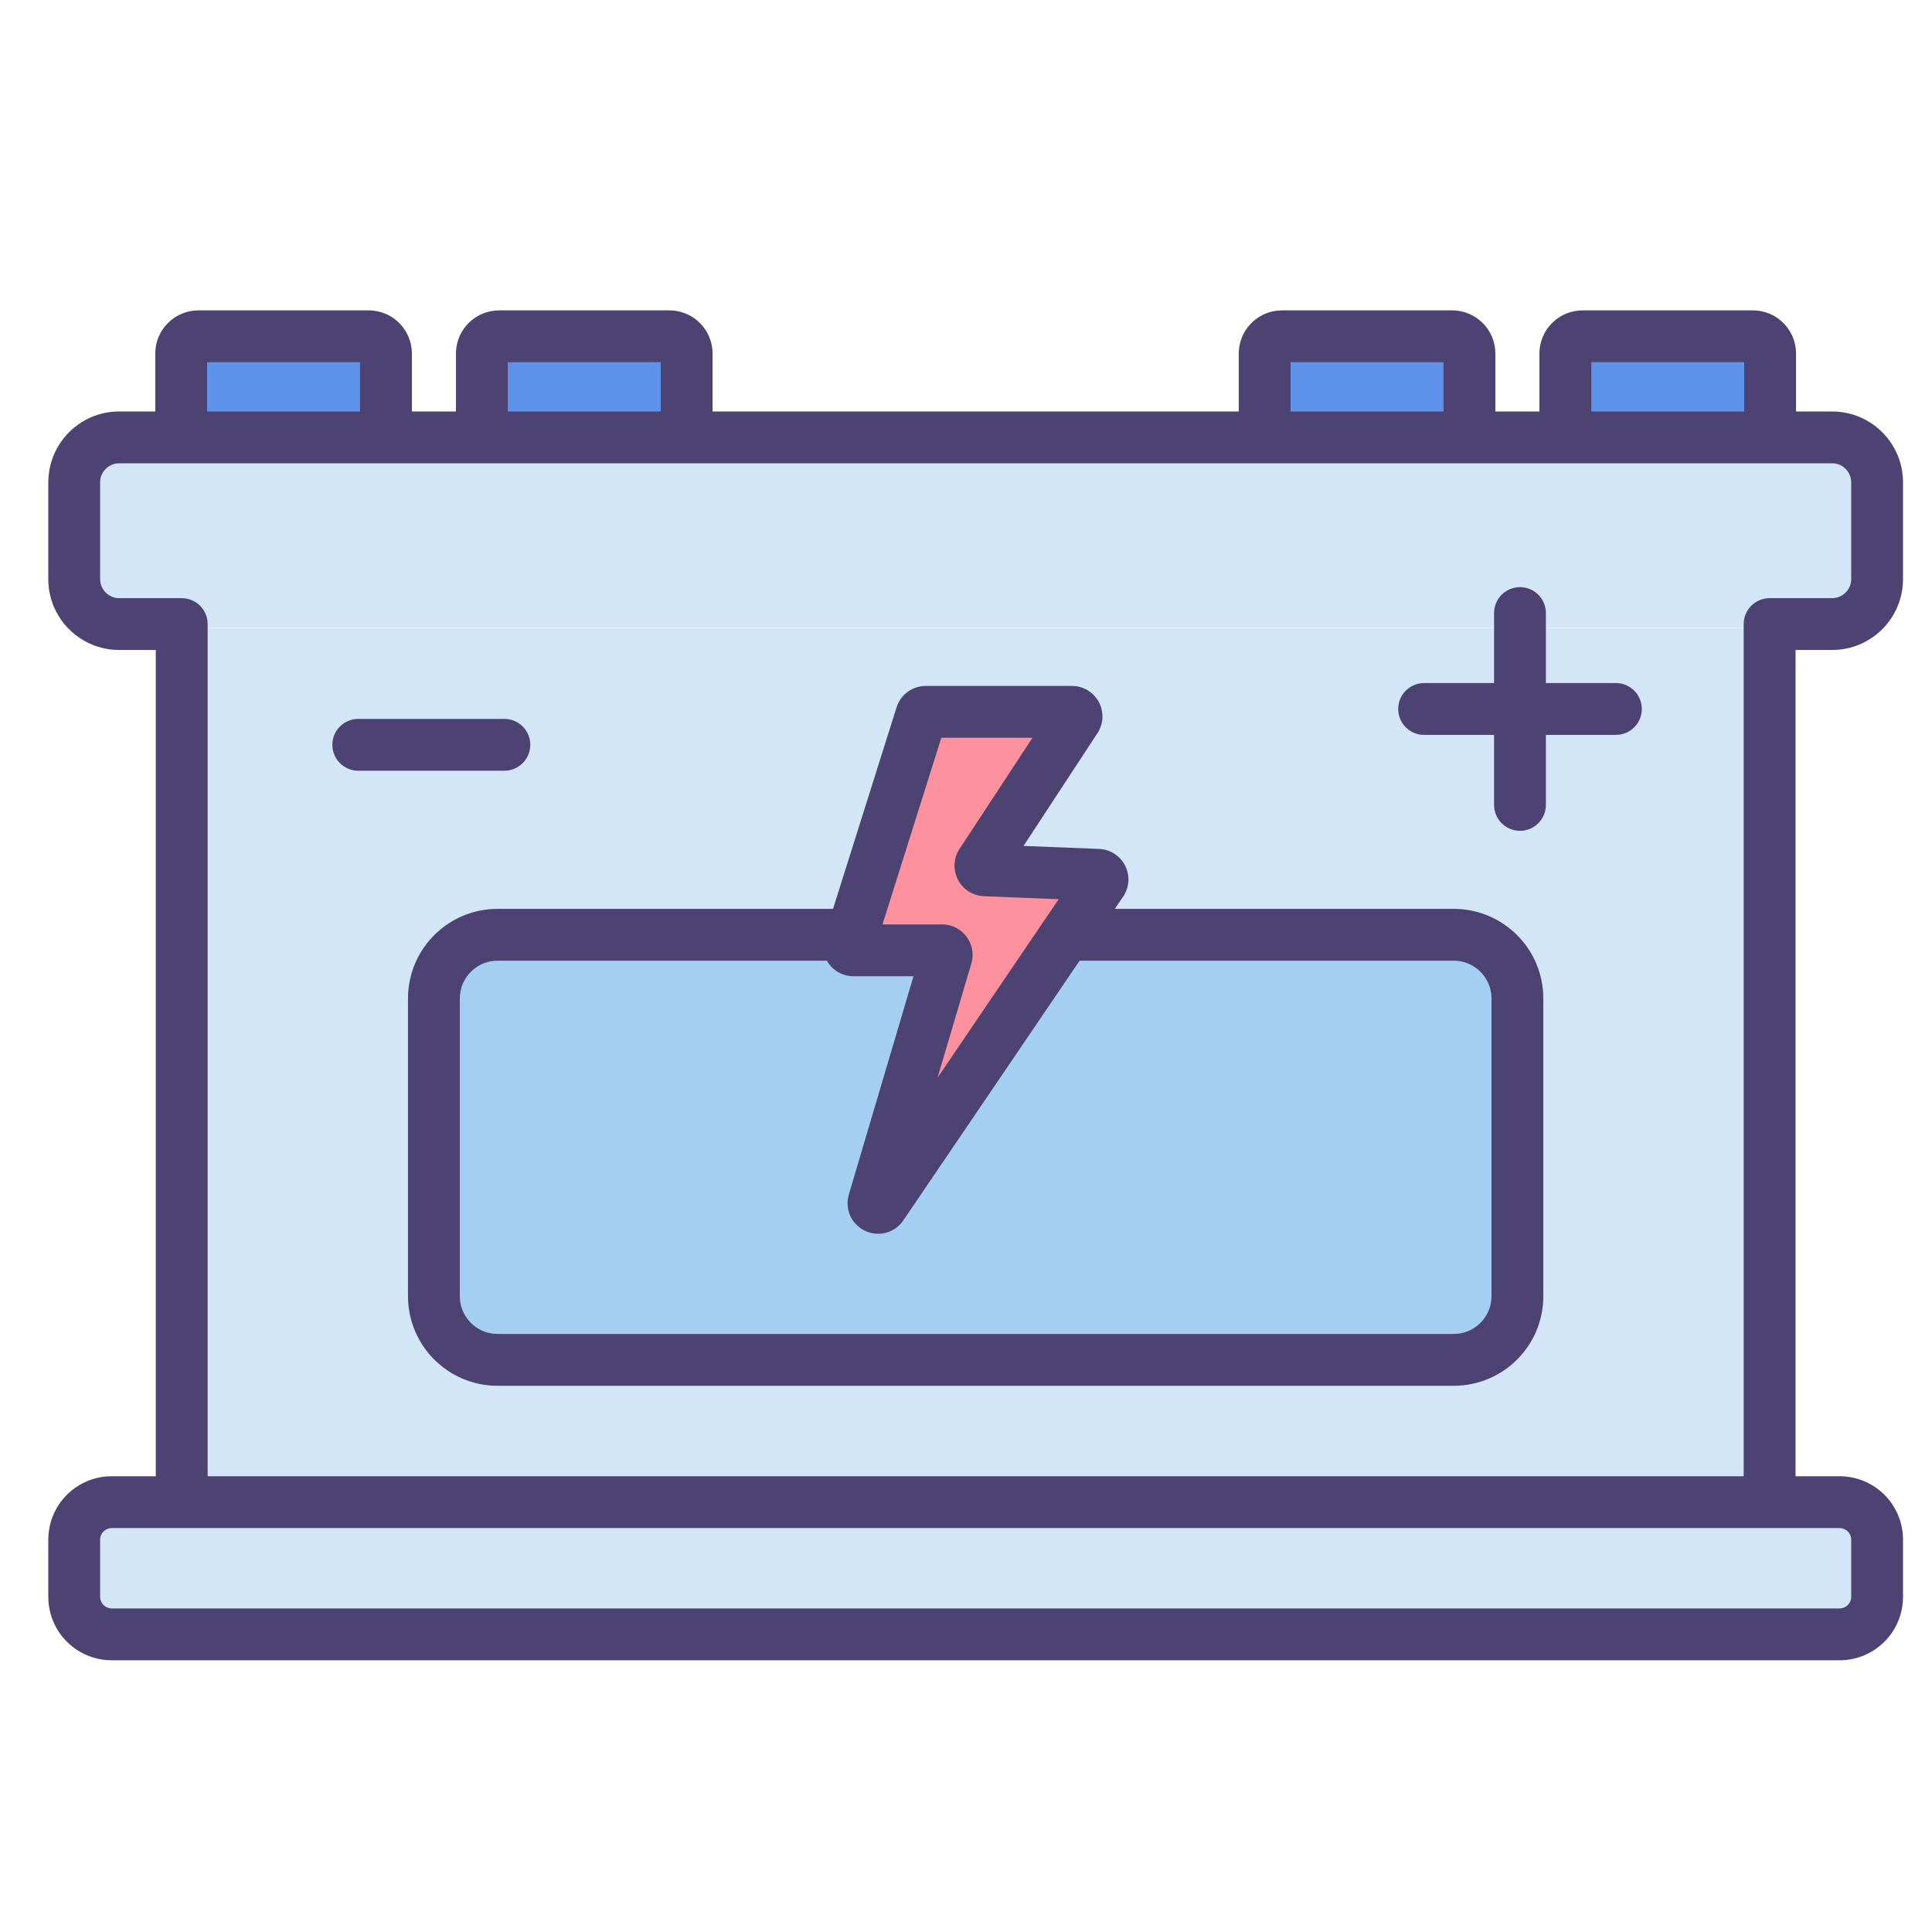
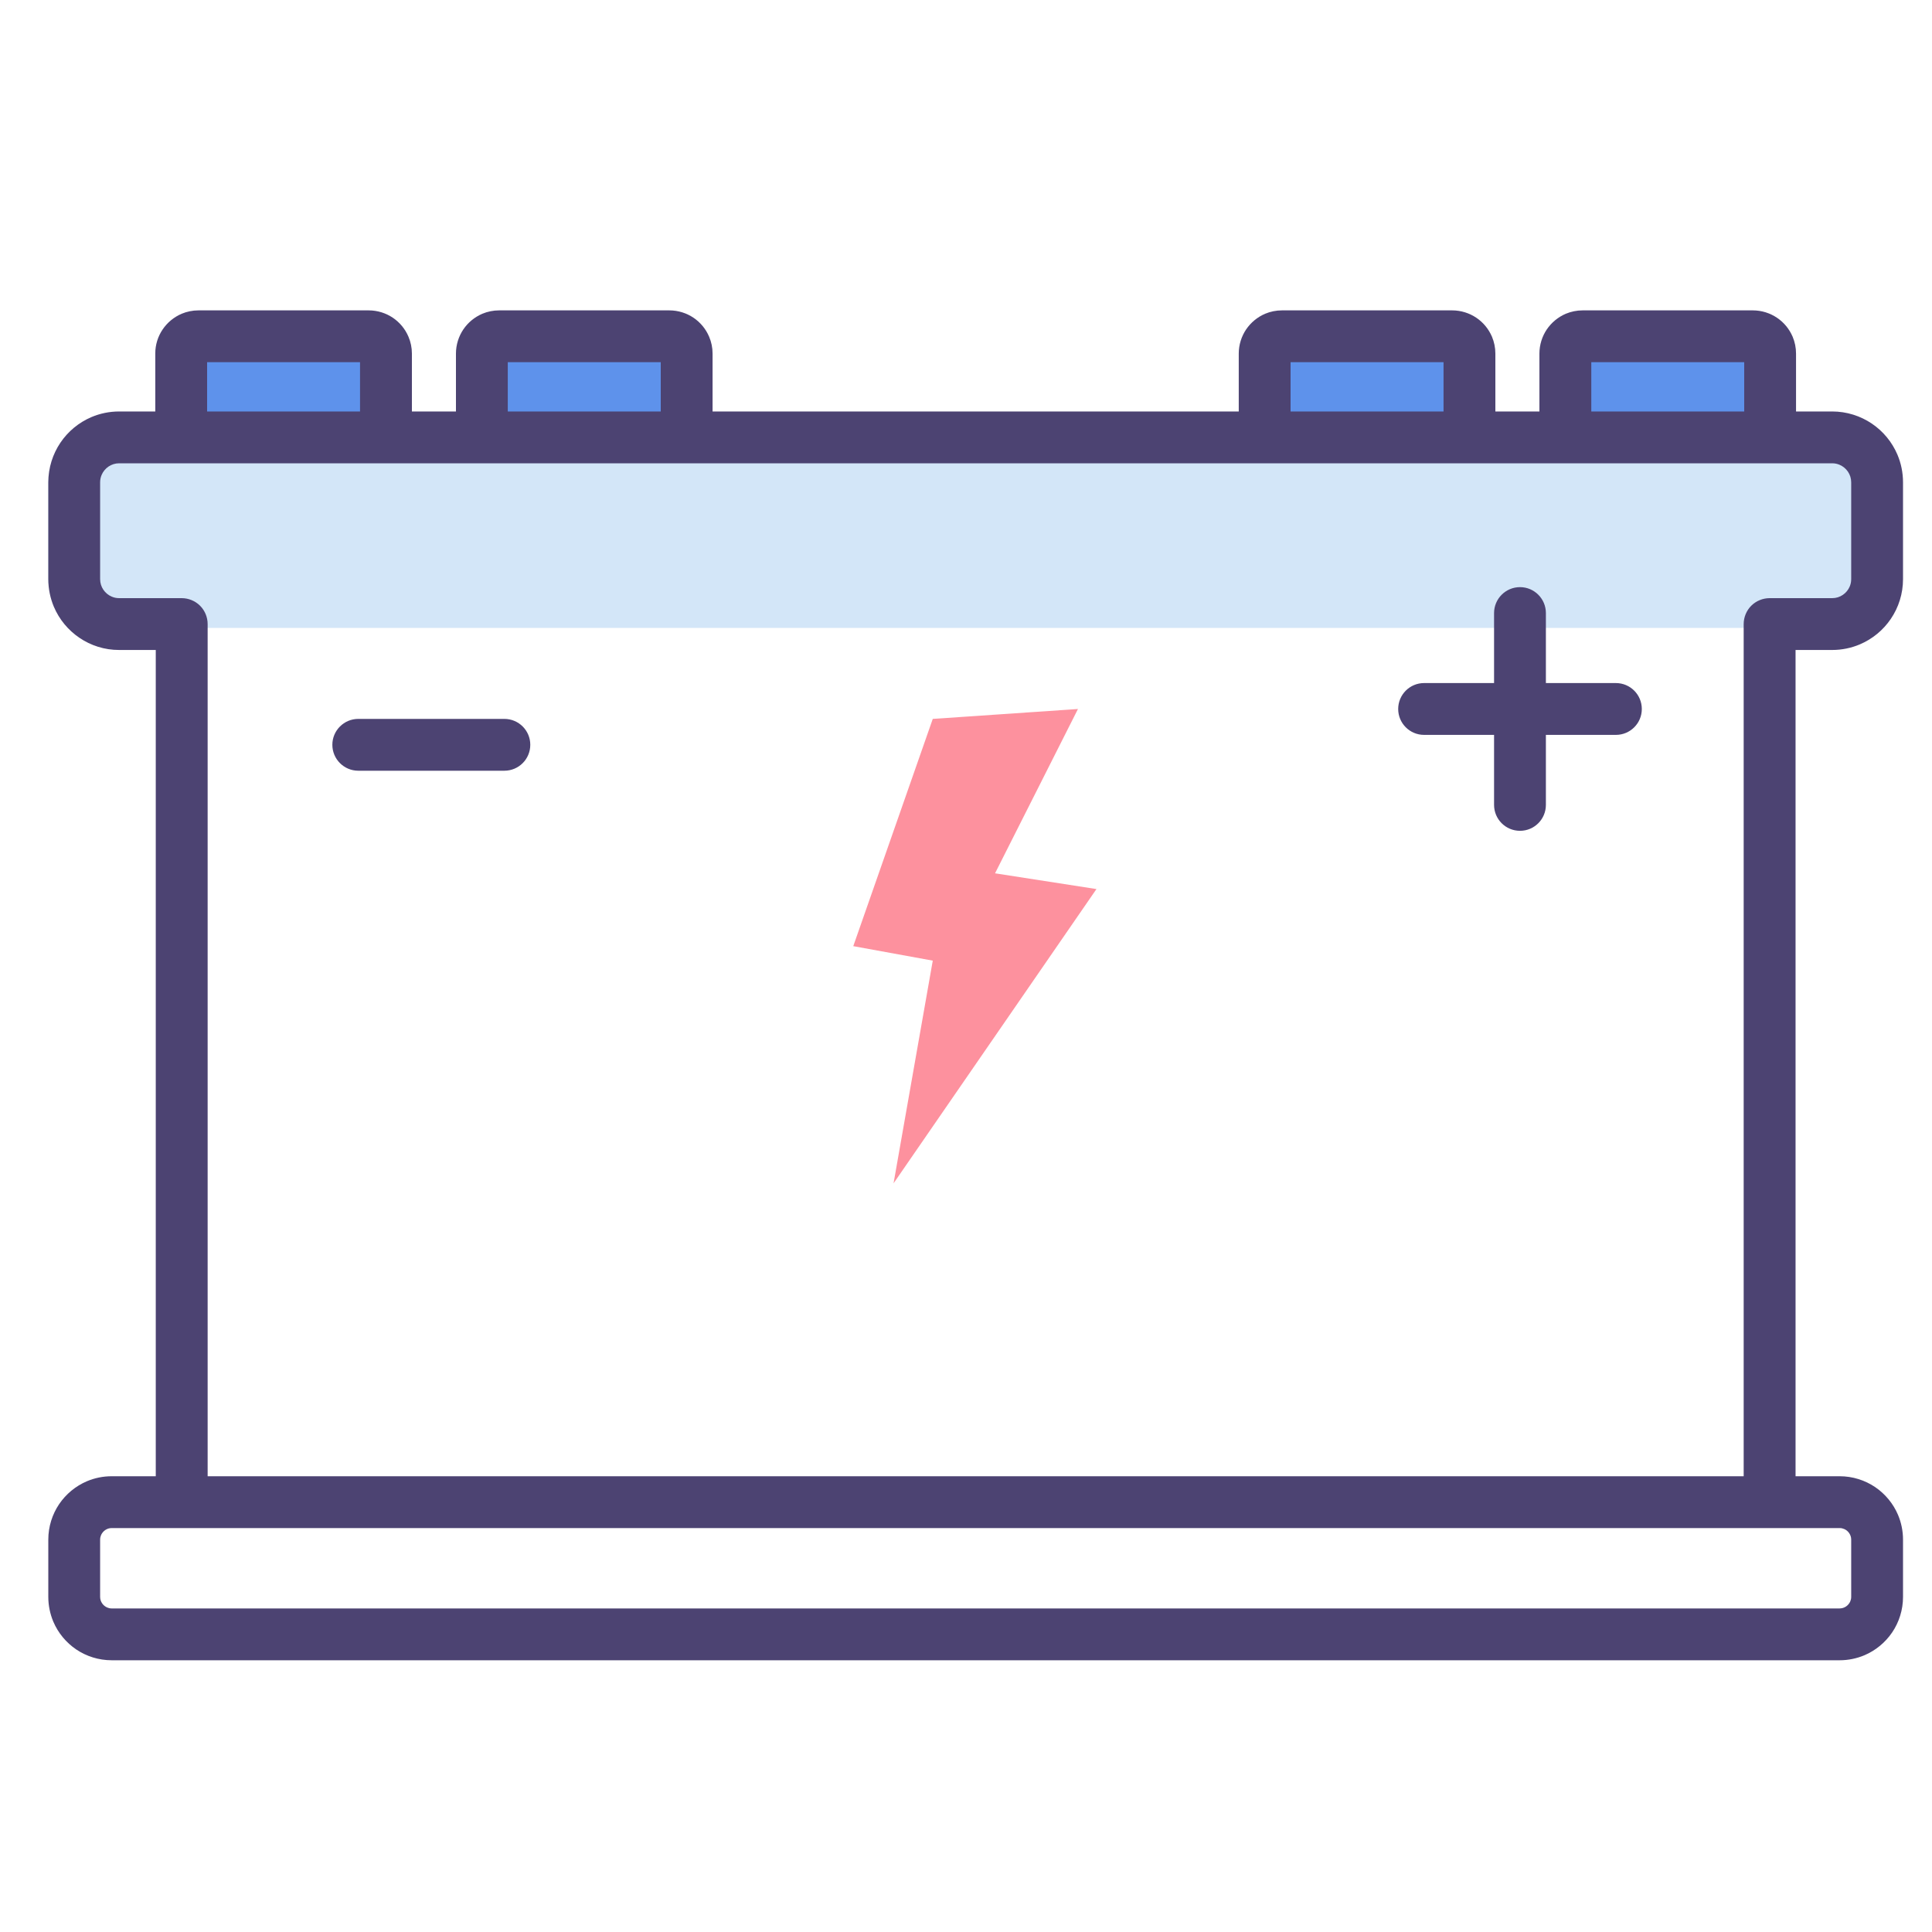
<svg xmlns="http://www.w3.org/2000/svg" width="40px" height="40px" viewBox="0 0 40 40" version="1.1">
  <title>Pilas_40x40</title>
  <desc>Created with Sketch.</desc>
  <g id="Pilas_40x40" stroke="none" stroke-width="1" fill="none" fill-rule="evenodd">
    <g id="shutterstock_1254069058" transform="translate(1, 6)">
      <rect id="Rectangle" fill="#D3E6F8" x="0" y="3" width="38" height="4" rx="1" />
-       <rect id="Rectangle-Copy" fill="#D3E6F8" x="0" y="25" width="38" height="3" rx="1" />
-       <rect id="Rectangle" fill="#D3E6F8" x="3" y="7" width="33" height="18" />
-       <rect id="Rectangle" fill="#A4CFF2" x="8" y="13" width="22" height="9" rx="1" />
      <rect id="Rectangle" fill="#5E92EB" x="3" y="1" width="4" height="2" />
      <rect id="Rectangle-Copy-2" fill="#5E92EB" x="9" y="1" width="4" height="2" />
      <rect id="Rectangle-Copy-3" fill="#5E92EB" x="25" y="1" width="4" height="2" />
      <rect id="Rectangle-Copy-4" fill="#5E92EB" x="31" y="1" width="5" height="2" />
      <polygon id="Path-2" fill="#FD919E" points="17.5 18.5 21.701 12.407 19.601 12.081 21.318 8.679 18.312 8.884 16.666 13.589 18.312 13.889" />
      <path d="M6.418,9.957 L9.442,9.957 C9.739,9.957 9.979,9.717 9.979,9.42 C9.979,9.124 9.739,8.884 9.442,8.884 L6.418,8.884 C6.122,8.884 5.881,9.124 5.881,9.42 C5.881,9.717 6.122,9.957 6.418,9.957" id="Fill-143" fill="#4C4372" />
-       <path d="M9.302,12.817 C9.048,12.817 8.802,12.869 8.58,12.963 C8.246,13.104 7.964,13.339 7.764,13.634 C7.564,13.93 7.447,14.29 7.447,14.672 L7.447,20.836 C7.447,21.091 7.499,21.336 7.593,21.558 C7.734,21.892 7.969,22.174 8.265,22.374 C8.56,22.574 8.92,22.692 9.302,22.691 L29.098,22.691 C29.352,22.691 29.598,22.64 29.82,22.545 C30.154,22.404 30.436,22.17 30.636,21.874 C30.836,21.578 30.953,21.218 30.953,20.836 L30.953,14.672 C30.953,14.418 30.901,14.172 30.807,13.95 C30.666,13.616 30.431,13.334 30.135,13.134 C29.84,12.934 29.48,12.817 29.098,12.817 L22.081,12.817 L22.254,12.562 C22.29,12.51 22.318,12.451 22.336,12.39 C22.354,12.33 22.363,12.268 22.363,12.208 C22.362,12.045 22.302,11.896 22.196,11.78 C22.143,11.722 22.078,11.672 22.002,11.637 C21.926,11.601 21.841,11.579 21.756,11.576 L21.756,11.576 L20.191,11.514 L21.721,9.18 C21.79,9.076 21.826,8.951 21.825,8.834 C21.825,8.75 21.808,8.67 21.779,8.596 C21.734,8.486 21.659,8.389 21.557,8.317 C21.507,8.281 21.449,8.252 21.387,8.232 C21.325,8.212 21.259,8.202 21.193,8.202 L18.165,8.202 C18.028,8.202 17.897,8.247 17.792,8.324 C17.686,8.401 17.604,8.512 17.563,8.643 L17.563,8.643 L16.247,12.817 L9.302,12.817 Z M29.098,13.89 C29.207,13.89 29.308,13.912 29.402,13.951 C29.541,14.01 29.662,14.11 29.746,14.235 C29.831,14.361 29.879,14.508 29.88,14.672 L29.88,20.836 C29.88,20.946 29.858,21.047 29.818,21.14 C29.759,21.28 29.659,21.4 29.534,21.485 C29.409,21.569 29.261,21.618 29.098,21.618 L9.302,21.618 C9.193,21.618 9.092,21.596 8.998,21.557 C8.859,21.498 8.738,21.398 8.654,21.273 C8.569,21.148 8.52,21 8.52,20.836 L8.52,14.672 C8.52,14.563 8.542,14.461 8.582,14.368 C8.641,14.228 8.741,14.108 8.866,14.023 C8.991,13.939 9.139,13.89 9.302,13.89 L16.119,13.89 C16.166,13.973 16.23,14.045 16.31,14.1 C16.36,14.135 16.417,14.163 16.478,14.183 C16.539,14.202 16.604,14.212 16.669,14.212 L17.913,14.212 L16.574,18.732 C16.557,18.788 16.548,18.85 16.548,18.914 C16.548,19.006 16.569,19.099 16.606,19.178 C16.634,19.238 16.67,19.291 16.712,19.336 C16.773,19.403 16.845,19.454 16.924,19.489 C17.003,19.524 17.089,19.544 17.182,19.544 C17.276,19.544 17.378,19.522 17.471,19.473 C17.565,19.425 17.647,19.35 17.703,19.266 L17.703,19.266 L21.352,13.89 L29.098,13.89 Z M18.489,9.275 L20.376,9.275 L18.866,11.576 C18.797,11.68 18.762,11.806 18.762,11.923 C18.763,12.086 18.823,12.235 18.929,12.351 C18.982,12.409 19.048,12.459 19.123,12.494 C19.199,12.53 19.284,12.552 19.369,12.555 L20.919,12.617 L20.624,13.052 C20.623,13.053 20.623,13.054 20.622,13.054 L18.411,16.313 L19.11,13.95 L19.111,13.949 C19.128,13.891 19.137,13.831 19.137,13.77 C19.137,13.685 19.119,13.602 19.088,13.528 C19.041,13.416 18.964,13.32 18.863,13.25 C18.813,13.216 18.756,13.188 18.696,13.168 C18.635,13.149 18.57,13.139 18.505,13.139 L17.271,13.139 L18.489,9.275 L18.489,9.275 Z" id="Fill-144" fill="#4C4372" />
-       <path d="M18.906,11.617 L18.907,11.616 C18.907,11.616 18.907,11.616 18.907,11.616 L18.906,11.617" id="Fill-145" fill="#293545" />
+       <path d="M18.906,11.617 C18.907,11.616 18.907,11.616 18.907,11.616 L18.906,11.617" id="Fill-145" fill="#293545" />
      <path d="M0.578,28.15 C0.787,28.291 1.042,28.374 1.312,28.374 L37.088,28.374 C37.267,28.374 37.441,28.337 37.599,28.271 C37.835,28.171 38.034,28.005 38.176,27.796 C38.317,27.587 38.4,27.332 38.4,27.062 L38.4,25.876 C38.4,25.696 38.363,25.522 38.297,25.365 C38.197,25.129 38.031,24.93 37.822,24.788 C37.613,24.647 37.358,24.564 37.088,24.564 L36.175,24.564 L36.175,7.457 L36.933,7.457 C37.134,7.457 37.329,7.416 37.504,7.342 C37.768,7.23 37.991,7.045 38.149,6.811 C38.307,6.578 38.4,6.293 38.4,5.991 L38.4,3.986 C38.4,3.785 38.359,3.59 38.285,3.415 C38.173,3.151 37.988,2.928 37.754,2.77 C37.52,2.612 37.235,2.519 36.933,2.519 L36.185,2.519 L36.185,1.32 C36.185,1.198 36.16,1.079 36.115,0.972 C36.046,0.811 35.934,0.675 35.791,0.579 C35.649,0.483 35.474,0.426 35.291,0.426 L31.767,0.426 C31.645,0.426 31.526,0.451 31.418,0.496 C31.257,0.565 31.122,0.678 31.025,0.82 C30.929,0.962 30.872,1.137 30.872,1.32 L30.872,2.519 L29.96,2.519 L29.96,1.32 C29.96,1.198 29.935,1.079 29.89,0.972 C29.821,0.811 29.709,0.675 29.566,0.579 C29.424,0.483 29.249,0.426 29.066,0.426 L25.542,0.426 C25.42,0.426 25.3,0.451 25.193,0.496 C25.032,0.565 24.897,0.678 24.8,0.82 C24.704,0.962 24.647,1.137 24.647,1.32 L24.647,2.519 L13.753,2.519 L13.753,1.32 C13.753,1.198 13.728,1.079 13.682,0.972 C13.614,0.811 13.501,0.675 13.359,0.579 C13.217,0.483 13.042,0.426 12.858,0.426 L9.334,0.426 C9.212,0.426 9.093,0.451 8.986,0.496 C8.825,0.565 8.689,0.678 8.593,0.82 C8.497,0.962 8.44,1.137 8.44,1.32 L8.44,2.519 L7.528,2.519 L7.528,1.32 C7.528,1.198 7.503,1.079 7.457,0.972 C7.389,0.811 7.276,0.675 7.134,0.579 C6.992,0.483 6.817,0.426 6.633,0.426 L3.109,0.426 C2.987,0.426 2.868,0.451 2.761,0.496 C2.6,0.565 2.464,0.678 2.368,0.82 C2.271,0.962 2.214,1.137 2.215,1.32 L2.215,2.519 L1.467,2.519 C1.266,2.519 1.071,2.56 0.896,2.634 C0.632,2.746 0.409,2.931 0.251,3.165 C0.093,3.399 -2.30569633e-07,3.684 -2.30569633e-07,3.986 L-2.30569633e-07,5.991 C-2.30569633e-07,6.192 0.041,6.386 0.115,6.562 C0.227,6.826 0.412,7.048 0.646,7.206 C0.88,7.365 1.165,7.458 1.467,7.457 L2.225,7.457 L2.225,24.564 L1.312,24.564 C1.133,24.564 0.959,24.6 0.801,24.667 C0.565,24.767 0.366,24.933 0.224,25.142 C0.083,25.351 -2.30569633e-07,25.606 -2.30569633e-07,25.876 L-2.30569633e-07,27.062 C-2.30569633e-07,27.241 0.037,27.415 0.103,27.573 C0.203,27.809 0.369,28.008 0.578,28.15 Z M31.946,2.519 L35.112,2.519 L35.112,1.499 L31.946,1.499 L31.946,2.519 Z M25.72,2.519 L28.887,2.519 L28.887,1.499 L25.72,1.499 L25.72,2.519 Z M9.513,2.519 L12.68,2.519 L12.68,1.499 L9.513,1.499 L9.513,2.519 Z M3.288,2.519 L6.454,2.519 L6.454,1.499 L3.288,1.499 L3.288,2.519 Z M1.467,6.384 C1.411,6.384 1.36,6.373 1.314,6.353 C1.244,6.324 1.183,6.273 1.14,6.21 C1.098,6.147 1.073,6.074 1.073,5.991 L1.073,3.986 C1.073,3.93 1.084,3.88 1.104,3.833 C1.133,3.763 1.184,3.702 1.247,3.659 C1.311,3.617 1.383,3.592 1.467,3.592 L2.751,3.592 C2.751,3.592 2.751,3.592 2.751,3.592 L35.649,3.592 C35.649,3.592 35.649,3.592 35.649,3.592 L36.933,3.592 C36.989,3.592 37.04,3.603 37.086,3.623 C37.156,3.652 37.217,3.703 37.26,3.766 C37.302,3.83 37.327,3.902 37.327,3.986 L37.327,5.991 C37.327,6.046 37.316,6.097 37.296,6.144 C37.267,6.213 37.216,6.275 37.153,6.317 C37.089,6.36 37.017,6.384 36.933,6.384 L35.638,6.384 C35.497,6.384 35.358,6.441 35.258,6.541 C35.158,6.641 35.101,6.779 35.101,6.921 L35.101,24.564 L3.299,24.564 L3.299,6.921 C3.299,6.779 3.242,6.641 3.142,6.541 C3.042,6.441 2.903,6.384 2.762,6.384 L1.467,6.384 Z M1.073,25.876 C1.073,25.842 1.08,25.812 1.092,25.783 C1.11,25.741 1.141,25.704 1.179,25.678 C1.218,25.652 1.261,25.637 1.312,25.637 L2.762,25.637 C2.762,25.637 2.762,25.637 2.762,25.637 L35.638,25.637 C35.638,25.637 35.638,25.637 35.638,25.637 L37.088,25.637 C37.122,25.637 37.152,25.644 37.18,25.656 C37.223,25.673 37.26,25.704 37.286,25.743 C37.312,25.782 37.327,25.825 37.327,25.876 L37.327,27.062 C37.327,27.096 37.32,27.126 37.308,27.155 C37.29,27.197 37.259,27.234 37.221,27.26 C37.182,27.286 37.139,27.3 37.088,27.301 L1.312,27.301 C1.278,27.301 1.248,27.294 1.22,27.282 C1.177,27.264 1.14,27.233 1.114,27.195 C1.088,27.156 1.073,27.113 1.073,27.062 L1.073,25.876 L1.073,25.876 Z" id="Fill-146" fill="#4C4372" />
      <path d="M28.484,9.215 L29.933,9.215 L29.933,10.664 C29.933,10.961 30.173,11.201 30.47,11.201 C30.766,11.201 31.006,10.961 31.006,10.664 L31.006,9.215 L32.455,9.215 C32.752,9.215 32.992,8.975 32.992,8.679 C32.992,8.382 32.752,8.142 32.455,8.142 L31.006,8.142 L31.006,6.693 C31.006,6.397 30.766,6.156 30.47,6.156 C30.173,6.156 29.933,6.397 29.933,6.693 L29.933,8.142 L28.484,8.142 C28.188,8.142 27.948,8.382 27.948,8.679 C27.948,8.975 28.188,9.215 28.484,9.215" id="Fill-147" fill="#4C4372" />
    </g>
  </g>
</svg>